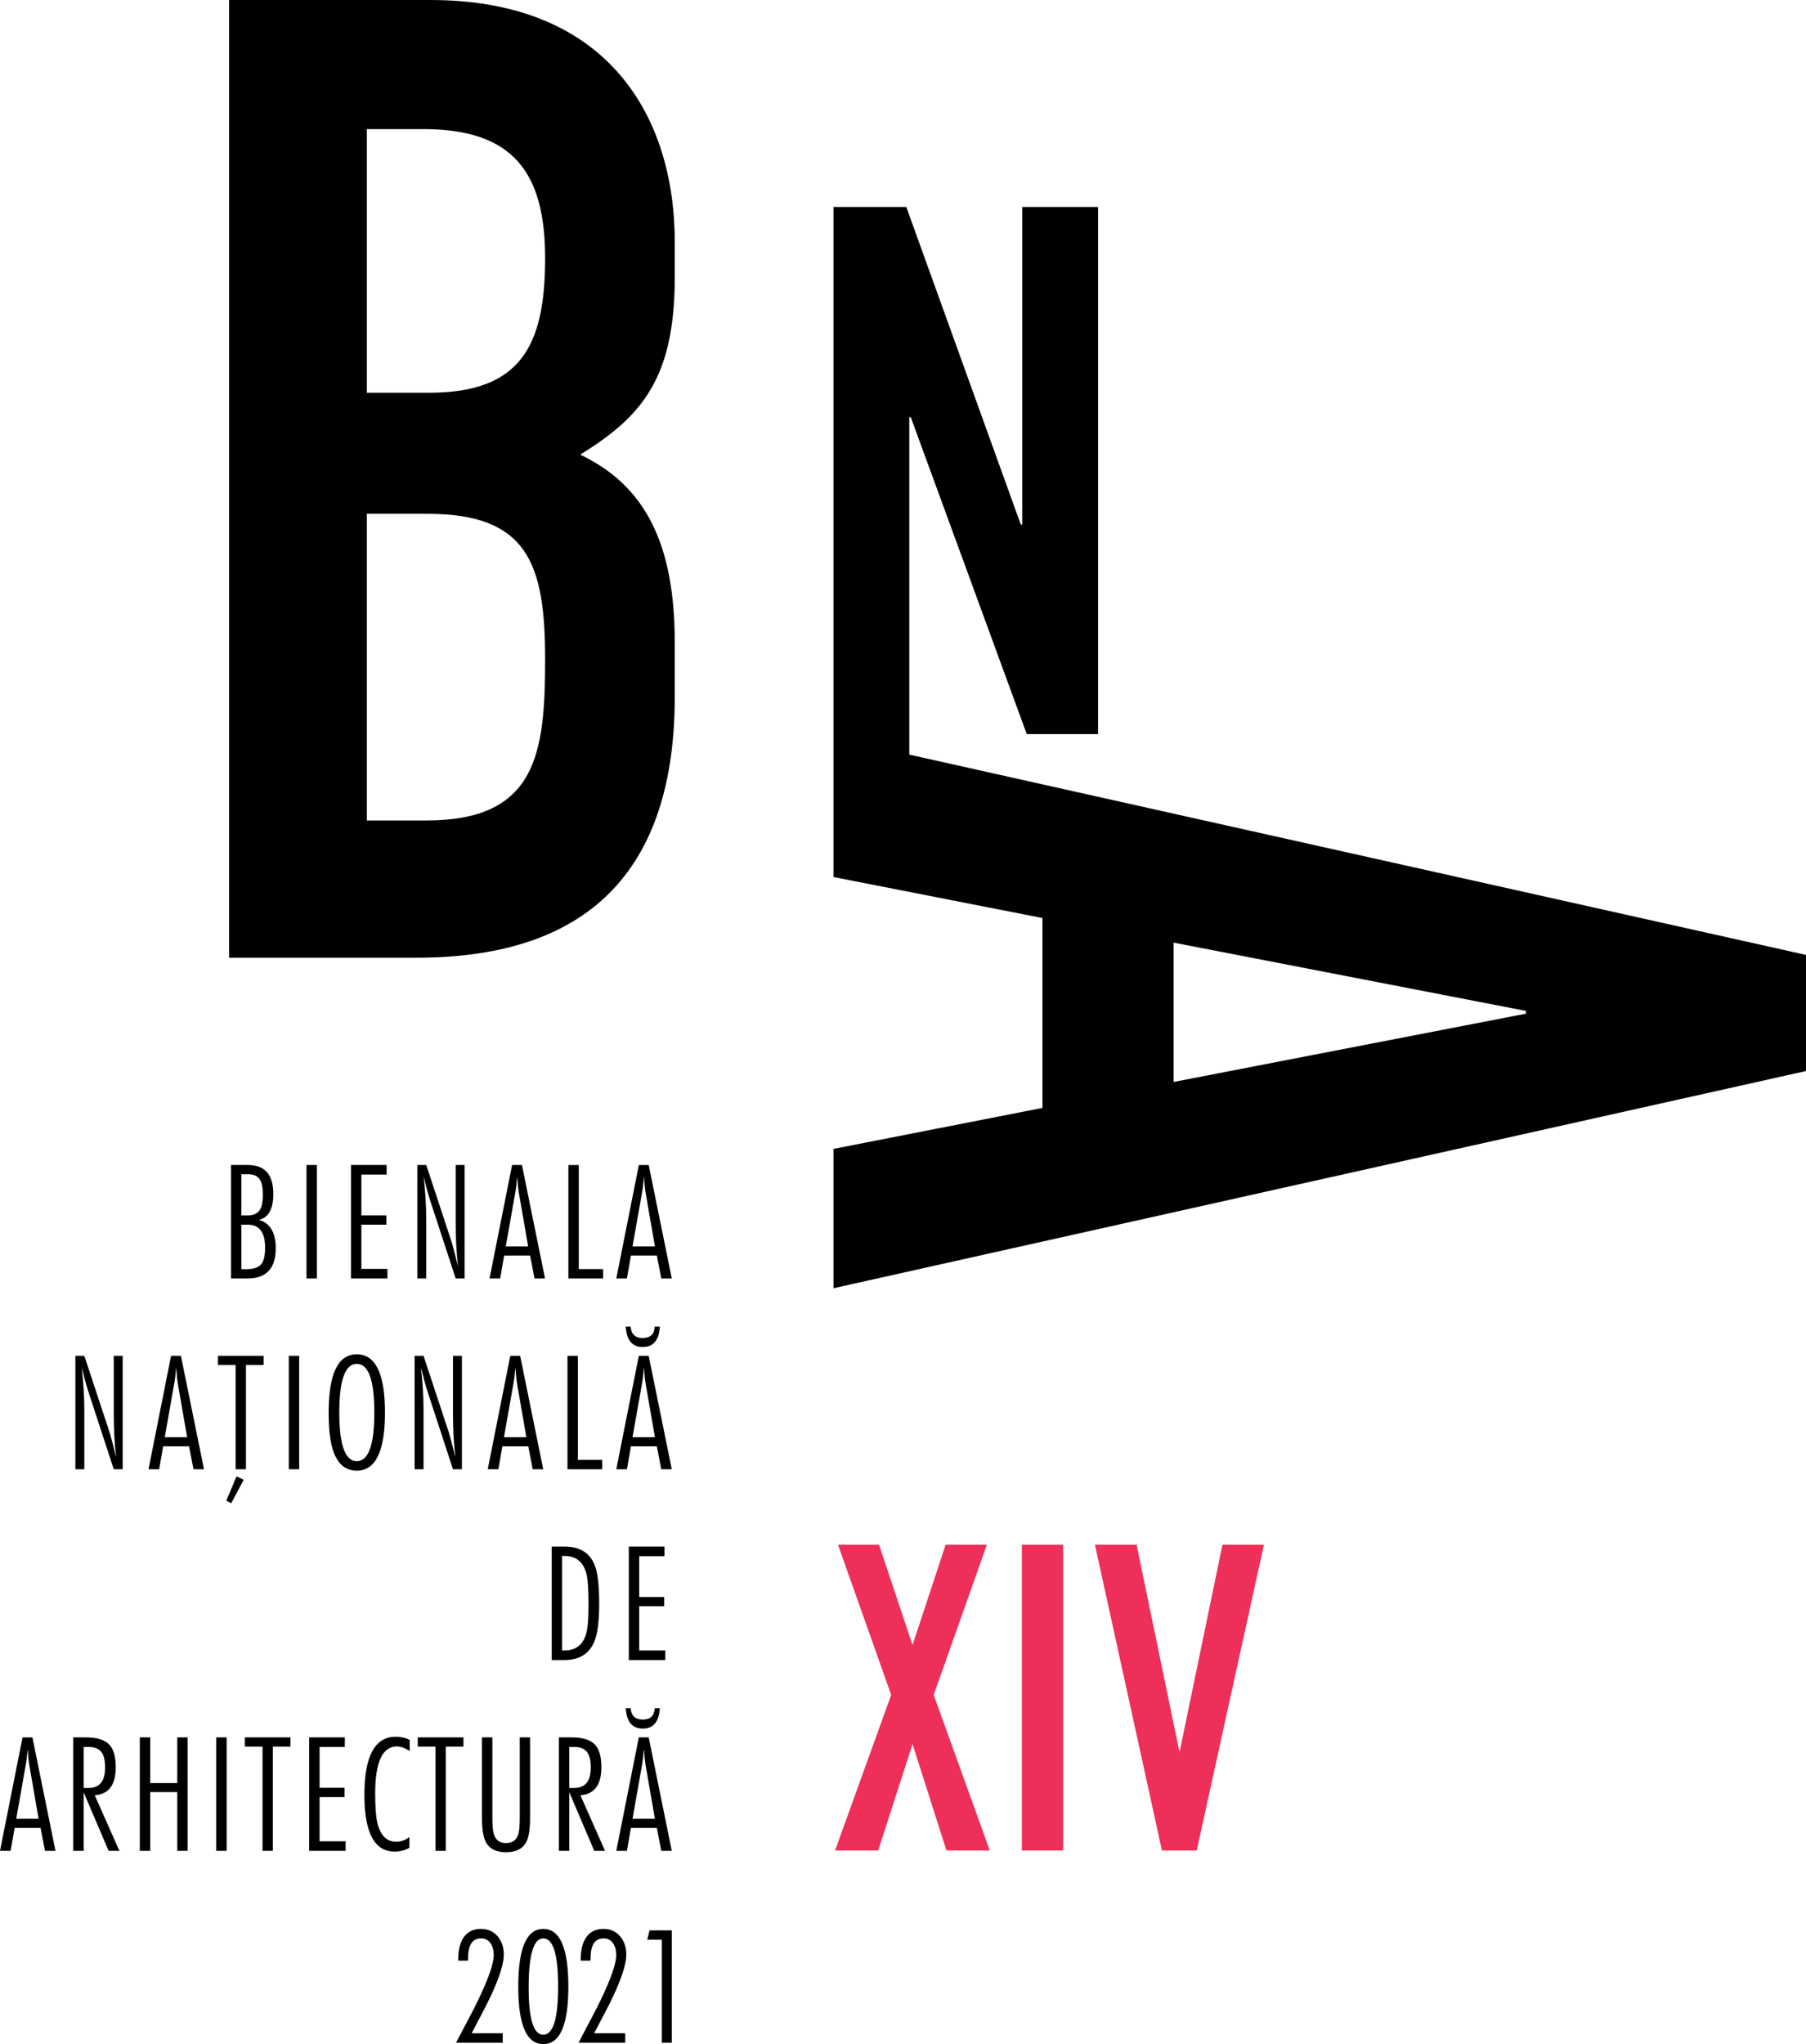
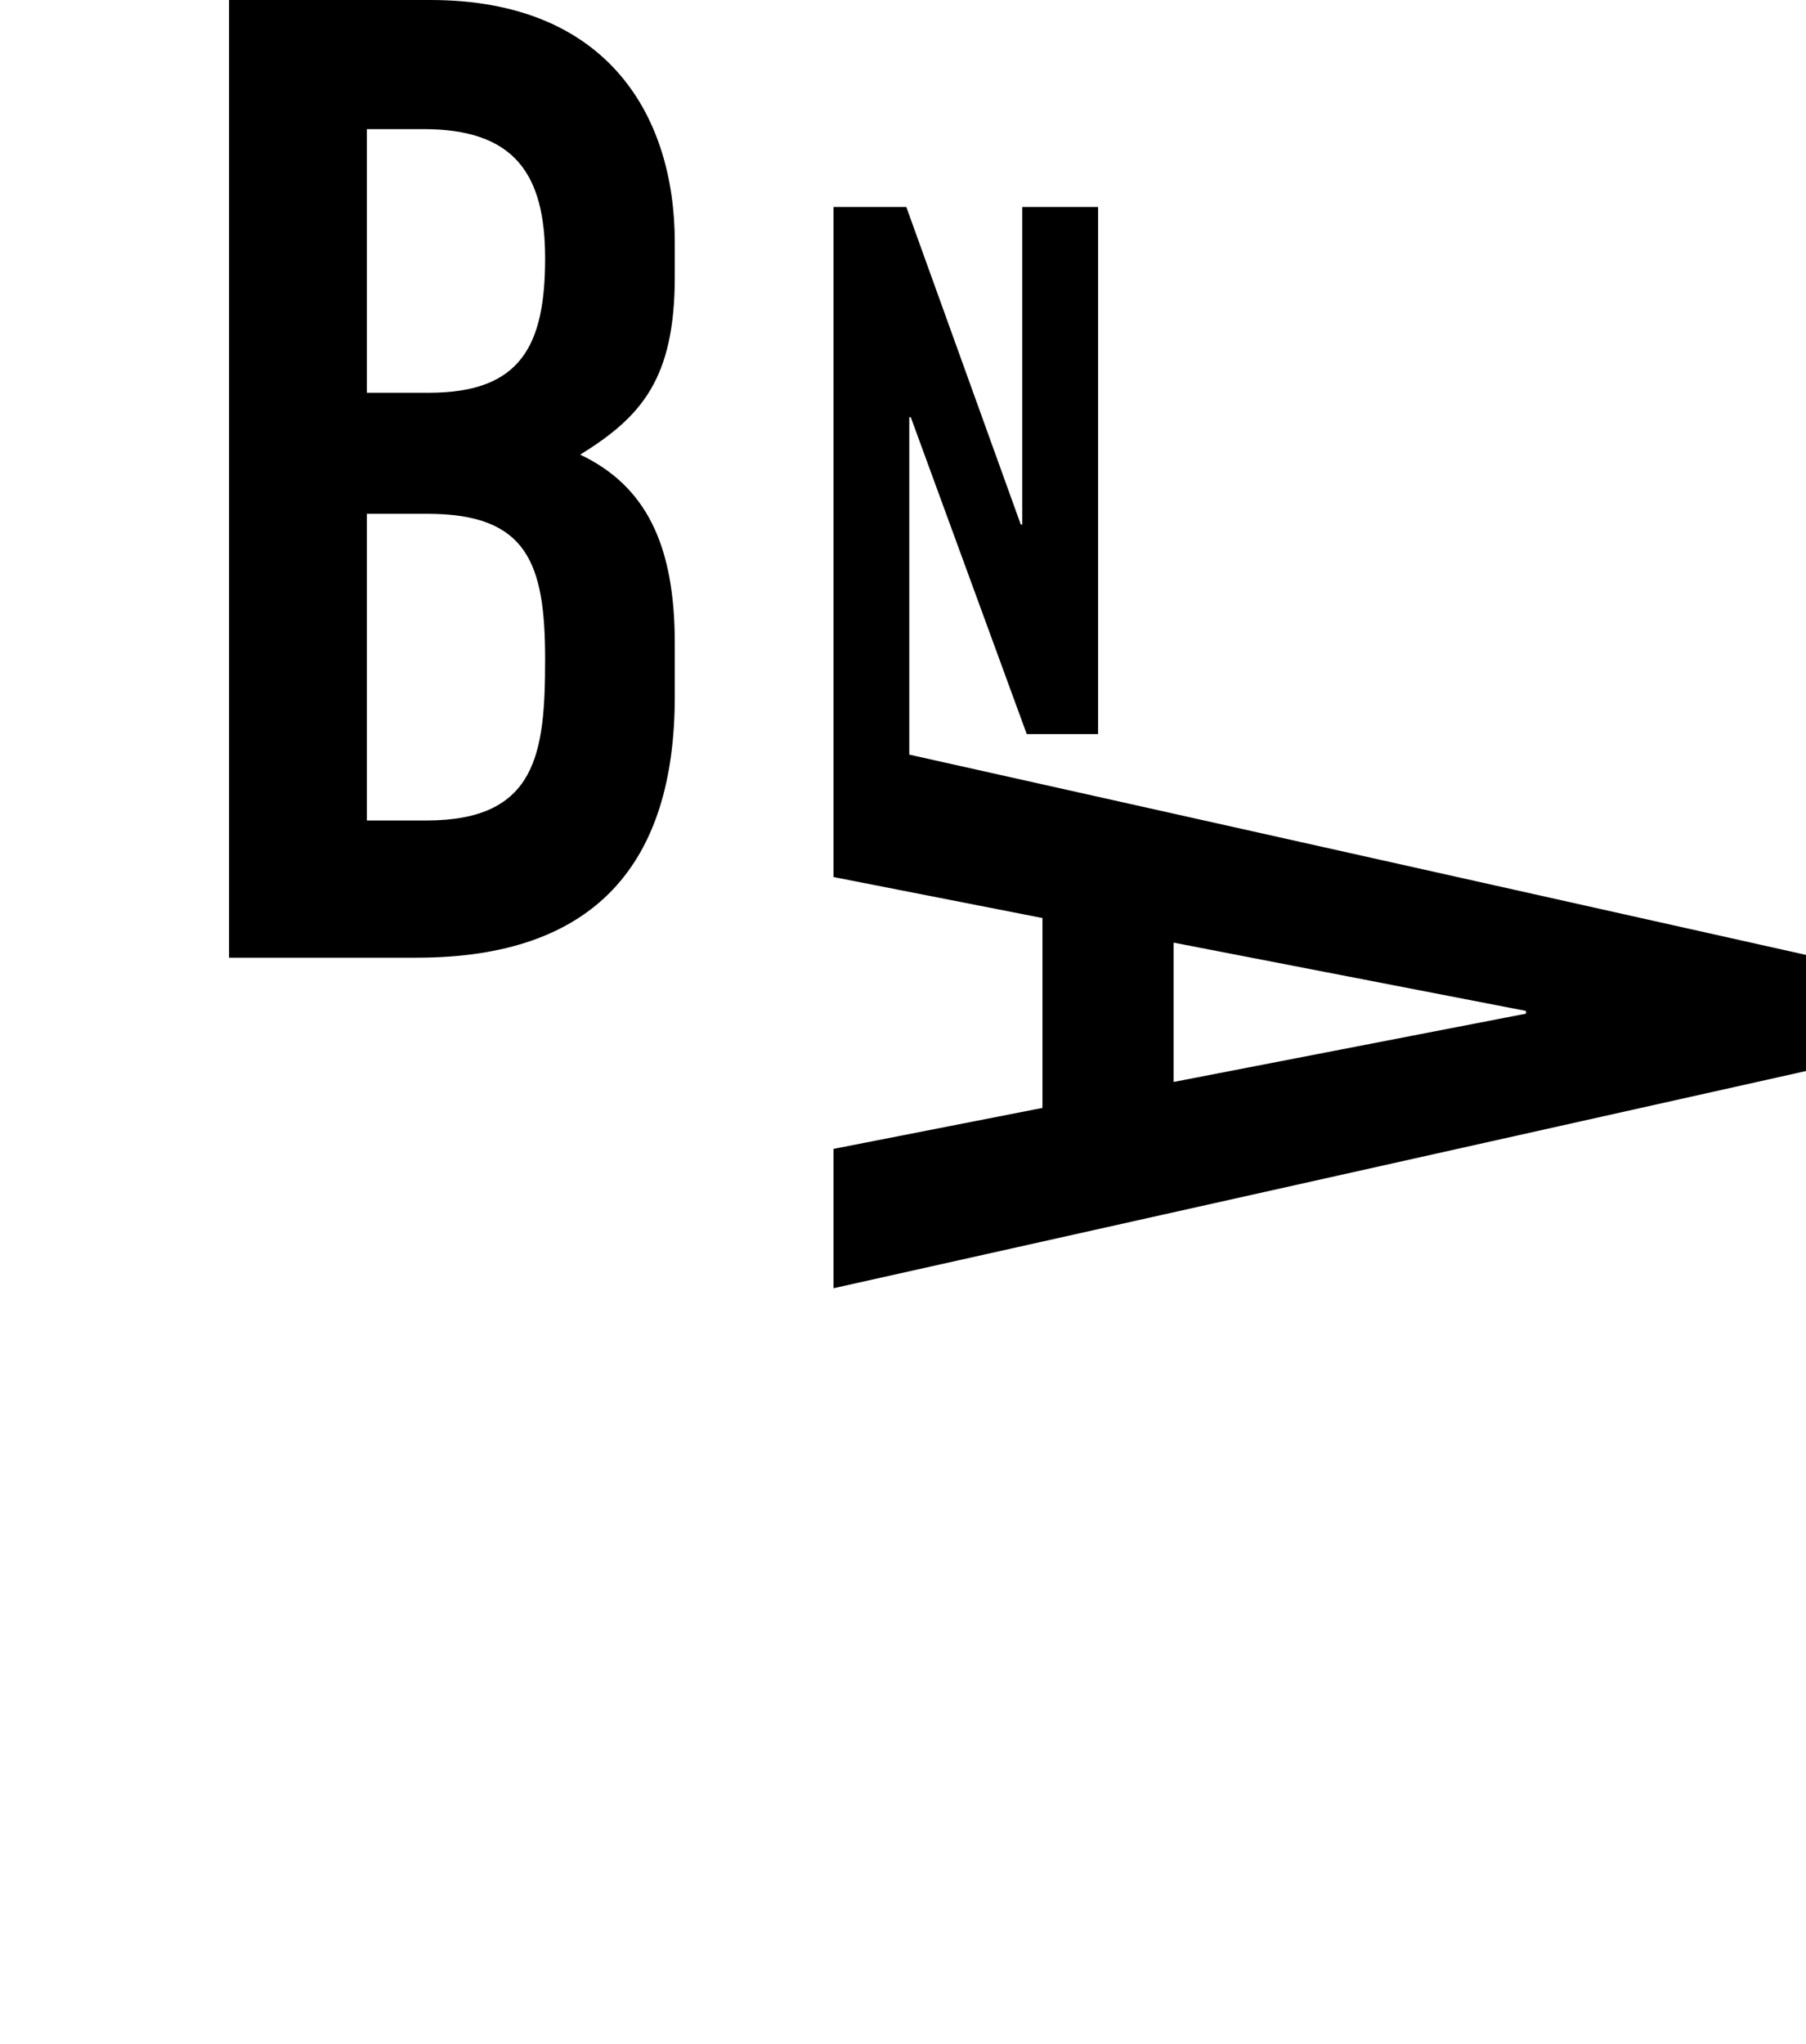
<svg xmlns="http://www.w3.org/2000/svg" viewBox="0 0 600 679" height="679" width="600" version="1.1">
  <path d="m 276.901,68.752 c 0,0 -9.1e-4,222.574 -9.1e-4,222.574 0,0 69.43,13.618 69.43,13.618 0,0 0,63.077 0,63.077 0,0 -69.43,13.612 -69.43,13.612 0,0 0,46.286 0,46.286 0,0 323.1,-72.152 323.1,-72.152 0,0 0,-38.574 0,-38.574 0,0 -297.912,-66.529 -297.912,-66.529 0,0 0,-112.08 0,-112.08 0,0 0.495,0 0.495,0 0,0 38.527,105.251 38.527,105.251 0,0 23.704,0 23.704,0 0,0 0,-175.085 0,-175.085 0,0 -25.188,0 -25.188,0 0,0 0,105.49 0,105.49 0,0 -0.494,0 -0.494,0 0,0 -38.032,-105.49 -38.032,-105.49 0,0 -24.2,0 -24.2,0 M 389.893,313.112 c 0,0 117.081,22.688 117.081,22.688 0,0 0,0.909 0,0.909 0,0 -117.081,22.688 -117.081,22.688 0,0 0,-46.285 0,-46.285 m -313.785,5.007 c 0,0 62.368,0 62.368,0 59.228,0 85.701,-31.28 85.701,-86.682 0,0 0,-17.87 0,-17.87 0,-33.061 -9.87,-52.276 -31.409,-62.551 20.19,-12.512 31.409,-25.02 31.409,-58.976 0,0 0,-11.62 0,-11.62 0,-41.552 -21.986,-80.421 -81.214,-80.421 0,0 -66.855,0 -66.855,0 0,0 0,318.12 0,318.12 m 45.766,-147.445 c 0,0 20.192,0 20.192,0 33.203,0 39.037,16.532 39.037,48.256 0,31.277 -2.694,53.615 -39.485,53.615 0,0 -19.744,0 -19.744,0 0,0 0,-101.87 0,-101.87 m 0,-127.785 c 0,0 18.846,0 18.846,0 30.062,0 40.383,14.749 40.383,42.894 0,29.044 -8.077,44.681 -38.59,44.681 0,0 -20.639,0 -20.639,0 0,0 0,-87.574 0,-87.574" />
-   <path d="m 219.884,644.31 h -4.857 l 0.767,-3.093 h 7.388 v 37.323 h -3.298 z m -23.697,6.953 h -3.247 v -0.511 q 0,-4.32 1.585,-6.877 1.917,-3.144 5.956,-3.144 3.502,0 5.624,2.556 1.968,2.403 1.968,5.982 0,4.423 -4.192,13.472 -1.585,3.425 -6.493,12.654 h 10.328 v 3.144 h -15.517 q 6.007,-11.299 7.362,-14.188 5.164,-10.737 5.164,-14.98 0,-2.224 -0.971,-3.732 -1.125,-1.764 -3.221,-1.764 -4.346,0 -4.346,6.698 z m -15.696,-7.388 q -4.857,0 -4.857,16.386 0,15.619 4.857,15.619 4.934,0 4.934,-16.028 0,-15.977 -4.934,-15.977 z m -8.308,16.028 q 0,-19.173 8.308,-19.173 8.334,0 8.334,19.173 0,19.096 -8.334,19.096 -8.308,0 -8.308,-19.096 z m -16.693,-8.64 h -3.247 v -0.511 q 0,-4.32 1.585,-6.877 1.917,-3.144 5.956,-3.144 3.502,0 5.624,2.556 1.968,2.403 1.968,5.982 0,4.423 -4.192,13.472 -1.585,3.425 -6.493,12.654 h 10.328 v 3.144 h -15.517 q 6.007,-11.299 7.362,-14.188 5.164,-10.737 5.164,-14.98 0,-2.224 -0.971,-3.732 -1.125,-1.764 -3.221,-1.764 -4.346,0 -4.346,6.698 z m 57.752,-64.657 -3.101,17.553 h 7.437 l -3.049,-17.579 c -0.255,-1.498 -0.448,-3.365 -0.59,-5.604 -0.158,2.035 -0.387,3.903 -0.697,5.631 v 0 m -1.003,-9.5 h 3.277 l 7.665,37.687 h -3.49 l -1.47,-7.613 h -8.618 l -1.321,7.613 h -3.535 l 7.492,-37.687 m -2.715,-9.682 c 0.177,2.512 1.515,3.771 4.027,3.771 2.493,0 3.825,-1.259 3.974,-3.771 h 1.684 c -0.266,4.511 -2.151,6.767 -5.658,6.767 -3.507,0 -5.392,-2.256 -5.658,-6.767 h 1.631 m -20.388,12.855 v 13.632 h 1.631 c 3.666,0 5.498,-2.256 5.498,-6.767 0,-2.22 -0.353,-3.86 -1.059,-4.925 -0.862,-1.295 -2.343,-1.939 -4.439,-1.939 h -1.631 m -3.454,-3.173 h 4.177 c 3.586,0 6.133,0.75 7.657,2.257 1.523,1.506 2.282,4.044 2.282,7.63 0,5.887 -2.318,8.997 -6.97,9.341 l 8.185,18.46 h -3.585 l -8.293,-19.464 v 19.464 h -3.454 v -37.687 m -25.549,0 h 3.452 v 26.946 c 0,2.565 0.184,4.362 0.547,5.402 0.634,1.842 1.973,2.758 4,2.758 2.026,0 3.366,-0.916 4,-2.758 0.361,-1.039 0.545,-2.837 0.545,-5.402 v -26.946 h 3.427 v 26.946 c 0,3.631 -0.431,6.256 -1.286,7.878 -1.206,2.22 -3.437,3.33 -6.687,3.33 -3.268,0 -5.498,-1.11 -6.687,-3.33 -0.873,-1.622 -1.312,-4.248 -1.312,-7.878 v -26.946 m -15.455,3.067 h -5.885 v -3.067 h 15.182 v 3.067 h -5.86 v 34.62 h -3.437 v -34.62 m -8.667,33.616 c -1.481,0.837 -3.121,1.26 -4.908,1.26 -6.688,0 -10.037,-6.274 -10.037,-18.812 0,-12.891 3.463,-19.341 10.398,-19.341 1.726,0 3.269,0.352 4.652,1.056 v 3.692 c -1.533,-1.013 -2.952,-1.524 -4.265,-1.524 -4.802,0 -7.199,5.216 -7.199,15.648 0,4.494 0.247,7.772 0.748,9.836 1.013,4.114 3.085,6.166 6.221,6.166 1.587,0 3.049,-0.52 4.389,-1.576 v 3.595 m -33.289,-36.683 h 11.843 v 3.173 h -8.389 v 13.579 h 8.292 v 3.075 h -8.292 v 14.689 h 8.652 v 3.172 h -12.106 v -37.687 m -15.506,3.067 h -5.886 v -3.067 h 15.182 v 3.067 H 90.654 v 34.62 h -3.437 v -34.62 m -15.374,34.62 h 3.453 v -37.686 h -3.453 v 37.686 m -25.393,-37.687 h 3.455 v 15.175 h 8.987 v -15.175 h 3.428 v 37.687 h -3.428 v -19.517 H 49.904 v 19.517 h -3.455 v -37.687 m -18.661,3.173 v 13.632 h 1.631 c 3.665,0 5.497,-2.256 5.497,-6.767 0,-2.22 -0.351,-3.86 -1.056,-4.925 -0.864,-1.295 -2.344,-1.939 -4.441,-1.939 h -1.631 m -3.453,-3.173 h 4.176 c 3.586,0 6.133,0.75 7.657,2.257 1.525,1.506 2.282,4.044 2.282,7.63 0,5.887 -2.316,8.997 -6.969,9.341 l 8.186,18.46 h -3.586 l -8.292,-19.464 v 19.464 h -3.453 v -37.687 m -15.842,9.5 -3.101,17.553 h 7.438 l -3.049,-17.579 c -0.256,-1.498 -0.45,-3.365 -0.59,-5.604 -0.159,2.035 -0.388,3.903 -0.697,5.631 v 0 m -1.004,-9.5 h 3.278 l 7.666,37.687 h -3.489 l -1.472,-7.613 H 4.856 l -1.323,7.613 H 0 l 7.49,-37.687 M 208.907,513.733 h 11.844 v 3.173 h -8.388 v 13.578 h 8.29 v 3.075 h -8.29 v 14.688 h 8.649 v 3.173 H 208.907 v -37.686 m -22.156,3.119 v 31.394 h 0.669 c 3.685,0 6.09,-1.736 7.209,-5.189 0.6,-1.842 0.9,-5.137 0.9,-9.887 0,-5.216 -0.239,-8.714 -0.723,-10.485 -1.05,-3.886 -3.437,-5.833 -7.173,-5.833 H 186.751 m -3.454,-3.119 h 4.282 c 5.024,0 8.354,2.043 9.993,6.142 0.997,2.476 1.498,6.749 1.498,12.829 0,5.833 -0.545,10.045 -1.629,12.627 -1.718,4.061 -5.041,6.088 -9.968,6.088 h -4.175 v -37.686 m 29.945,-53.875 -3.101,17.552 h 7.437 l -3.049,-17.581 c -0.255,-1.495 -0.448,-3.366 -0.59,-5.603 -0.158,2.038 -0.387,3.905 -0.697,5.633 v 0 m -1.003,-9.498 h 3.277 l 7.665,37.684 h -3.49 l -1.47,-7.612 h -8.618 l -1.321,7.612 h -3.535 l 7.492,-37.684 m -2.715,-9.685 c 0.177,2.51 1.515,3.771 4.027,3.771 2.493,0 3.825,-1.261 3.974,-3.771 h 1.684 c -0.266,4.511 -2.151,6.767 -5.658,6.767 -3.507,0 -5.392,-2.256 -5.658,-6.767 h 1.631 m -20.993,9.685 h 3.454 v 34.566 h 8.081 v 3.118 h -11.534 v -37.684 m -17.997,9.498 -3.102,17.552 h 7.437 l -3.049,-17.581 c -0.255,-1.495 -0.448,-3.366 -0.59,-5.603 -0.158,2.038 -0.387,3.905 -0.695,5.633 v 0 m -1.004,-9.498 h 3.277 l 7.667,37.684 h -3.49 l -1.471,-7.612 h -8.618 l -1.322,7.612 h -3.533 l 7.49,-37.684 m -31.788,0 h 2.97 l 8.512,25.781 c 0.194,0.59 0.882,3.233 2.071,7.929 -0.537,-4.371 -0.803,-9.11 -0.803,-14.221 v -19.489 h 2.97 v 37.684 h -2.97 l -8.308,-25.376 c -0.724,-2.22 -1.498,-5.025 -2.326,-8.413 0.563,5.18 0.854,9.886 0.854,14.121 v 19.668 h -2.97 v -37.684 m -19.213,2.677 c -3.867,0 -5.805,5.38 -5.805,16.135 0,10.792 1.938,16.185 5.805,16.185 3.896,0 5.834,-5.392 5.834,-16.185 0,-10.755 -1.938,-16.135 -5.834,-16.135 v 0 m -9.34,16.183 c 0,-12.906 3.11,-19.359 9.34,-19.359 6.248,0 9.376,6.453 9.376,19.359 0,12.858 -3.128,19.29 -9.376,19.29 -3.92,0 -6.608,-2.432 -8.053,-7.278 -0.854,-2.863 -1.287,-6.864 -1.287,-12.012 m -13.247,18.823 h 3.454 v -37.685 h -3.454 v 37.685 m -17.663,-34.619 h -5.886 v -3.065 H 87.577 v 3.065 h -5.86 v 34.619 h -3.437 v -34.619 m -3.1,45.052 3.41,-8.081 2.378,1.154 -4.158,7.8 -1.63,-0.873 m -17.345,-38.619 -3.102,17.552 h 7.437 l -3.049,-17.581 c -0.256,-1.495 -0.45,-3.366 -0.59,-5.603 -0.16,2.038 -0.389,3.905 -0.696,5.633 v 0 m -1.004,-9.498 h 3.277 l 7.666,37.684 h -3.489 l -1.472,-7.612 h -8.616 l -1.322,7.612 h -3.534 l 7.491,-37.684 m -31.787,0 h 2.969 l 8.512,25.781 c 0.195,0.59 0.882,3.233 2.072,7.929 -0.538,-4.371 -0.801,-9.11 -0.801,-14.221 v -19.489 h 2.969 v 37.684 H 37.794 l -8.309,-25.376 c -0.723,-2.22 -1.498,-5.025 -2.326,-8.413 0.563,5.18 0.854,9.886 0.854,14.121 v 19.668 h -2.969 v -37.684 m 188.2,-53.879 -3.102,17.554 h 7.438 l -3.049,-17.581 c -0.256,-1.497 -0.448,-3.364 -0.591,-5.603 -0.158,2.034 -0.387,3.902 -0.695,5.63 v 0 m -1.004,-9.498 h 3.276 l 7.666,37.687 h -3.49 l -1.47,-7.614 h -8.617 l -1.323,7.614 h -3.534 l 7.492,-37.687 m -23.411,0 h 3.455 v 34.566 h 8.08 v 3.12 h -11.535 v -37.687 m -17.697,9.498 -3.102,17.554 h 7.437 l -3.049,-17.581 c -0.255,-1.497 -0.449,-3.364 -0.59,-5.603 -0.158,2.034 -0.387,3.902 -0.695,5.63 v 0 m -1.005,-9.498 h 3.277 l 7.666,37.687 h -3.489 l -1.471,-7.614 h -8.618 l -1.321,7.614 h -3.533 l 7.489,-37.687 m -31.488,0 h 2.97 l 8.51,25.784 c 0.195,0.59 0.882,3.23 2.071,7.927 -0.537,-4.37 -0.801,-9.112 -0.801,-14.22 v -19.491 h 2.969 v 37.687 h -2.969 l -8.309,-25.375 c -0.722,-2.224 -1.498,-5.024 -2.326,-8.415 0.563,5.178 0.855,9.883 0.855,14.122 v 19.669 h -2.97 v -37.687 m -22.035,0 h 11.843 v 3.172 h -8.389 v 13.58 h 8.291 v 3.074 h -8.291 v 14.688 h 8.652 v 3.172 h -12.107 v -37.687 m -14.782,37.689 h 3.453 v -37.687 h -3.453 v 37.687 m -21.629,-34.626 v 13.69 h 2.097 c 1.992,0 3.376,-0.683 4.151,-2.038 0.59,-1.04 0.88,-2.642 0.88,-4.829 0,-2.167 -0.272,-3.755 -0.828,-4.751 -0.74,-1.38 -2.078,-2.072 -4.026,-2.072 h -2.274 m 0,16.763 v 14.783 h 1.578 c 2.476,0 4.176,-0.581 5.083,-1.753 0.811,-1.031 1.217,-2.837 1.217,-5.418 0,-5.074 -1.904,-7.612 -5.711,-7.612 h -2.167 m -3.455,-19.826 h 5.622 c 5.63,0 8.442,3.208 8.442,9.621 0,5.015 -1.595,7.881 -4.803,8.598 3.735,1.066 5.605,4.215 5.605,9.424 0,6.694 -3.119,10.044 -9.367,10.044 H 76.739 v -37.687" />
-   <path style="fill:#ed2f59" d="M 397.576,614.688 H 386.027 L 363.765,513.116 h 13.844 l 14.262,68.944 14.262,-68.944 h 13.775 z m -58.09,0 V 513.116 h 13.705 v 101.572 z m -62.056,0 18.644,-51.691 -17.671,-49.882 h 13.636 l 11.131,33.324 10.992,-33.324 h 13.705 l -17.671,49.882 18.645,51.691 h -14.401 l -11.27,-35.342 -11.409,35.342 z" />
</svg>